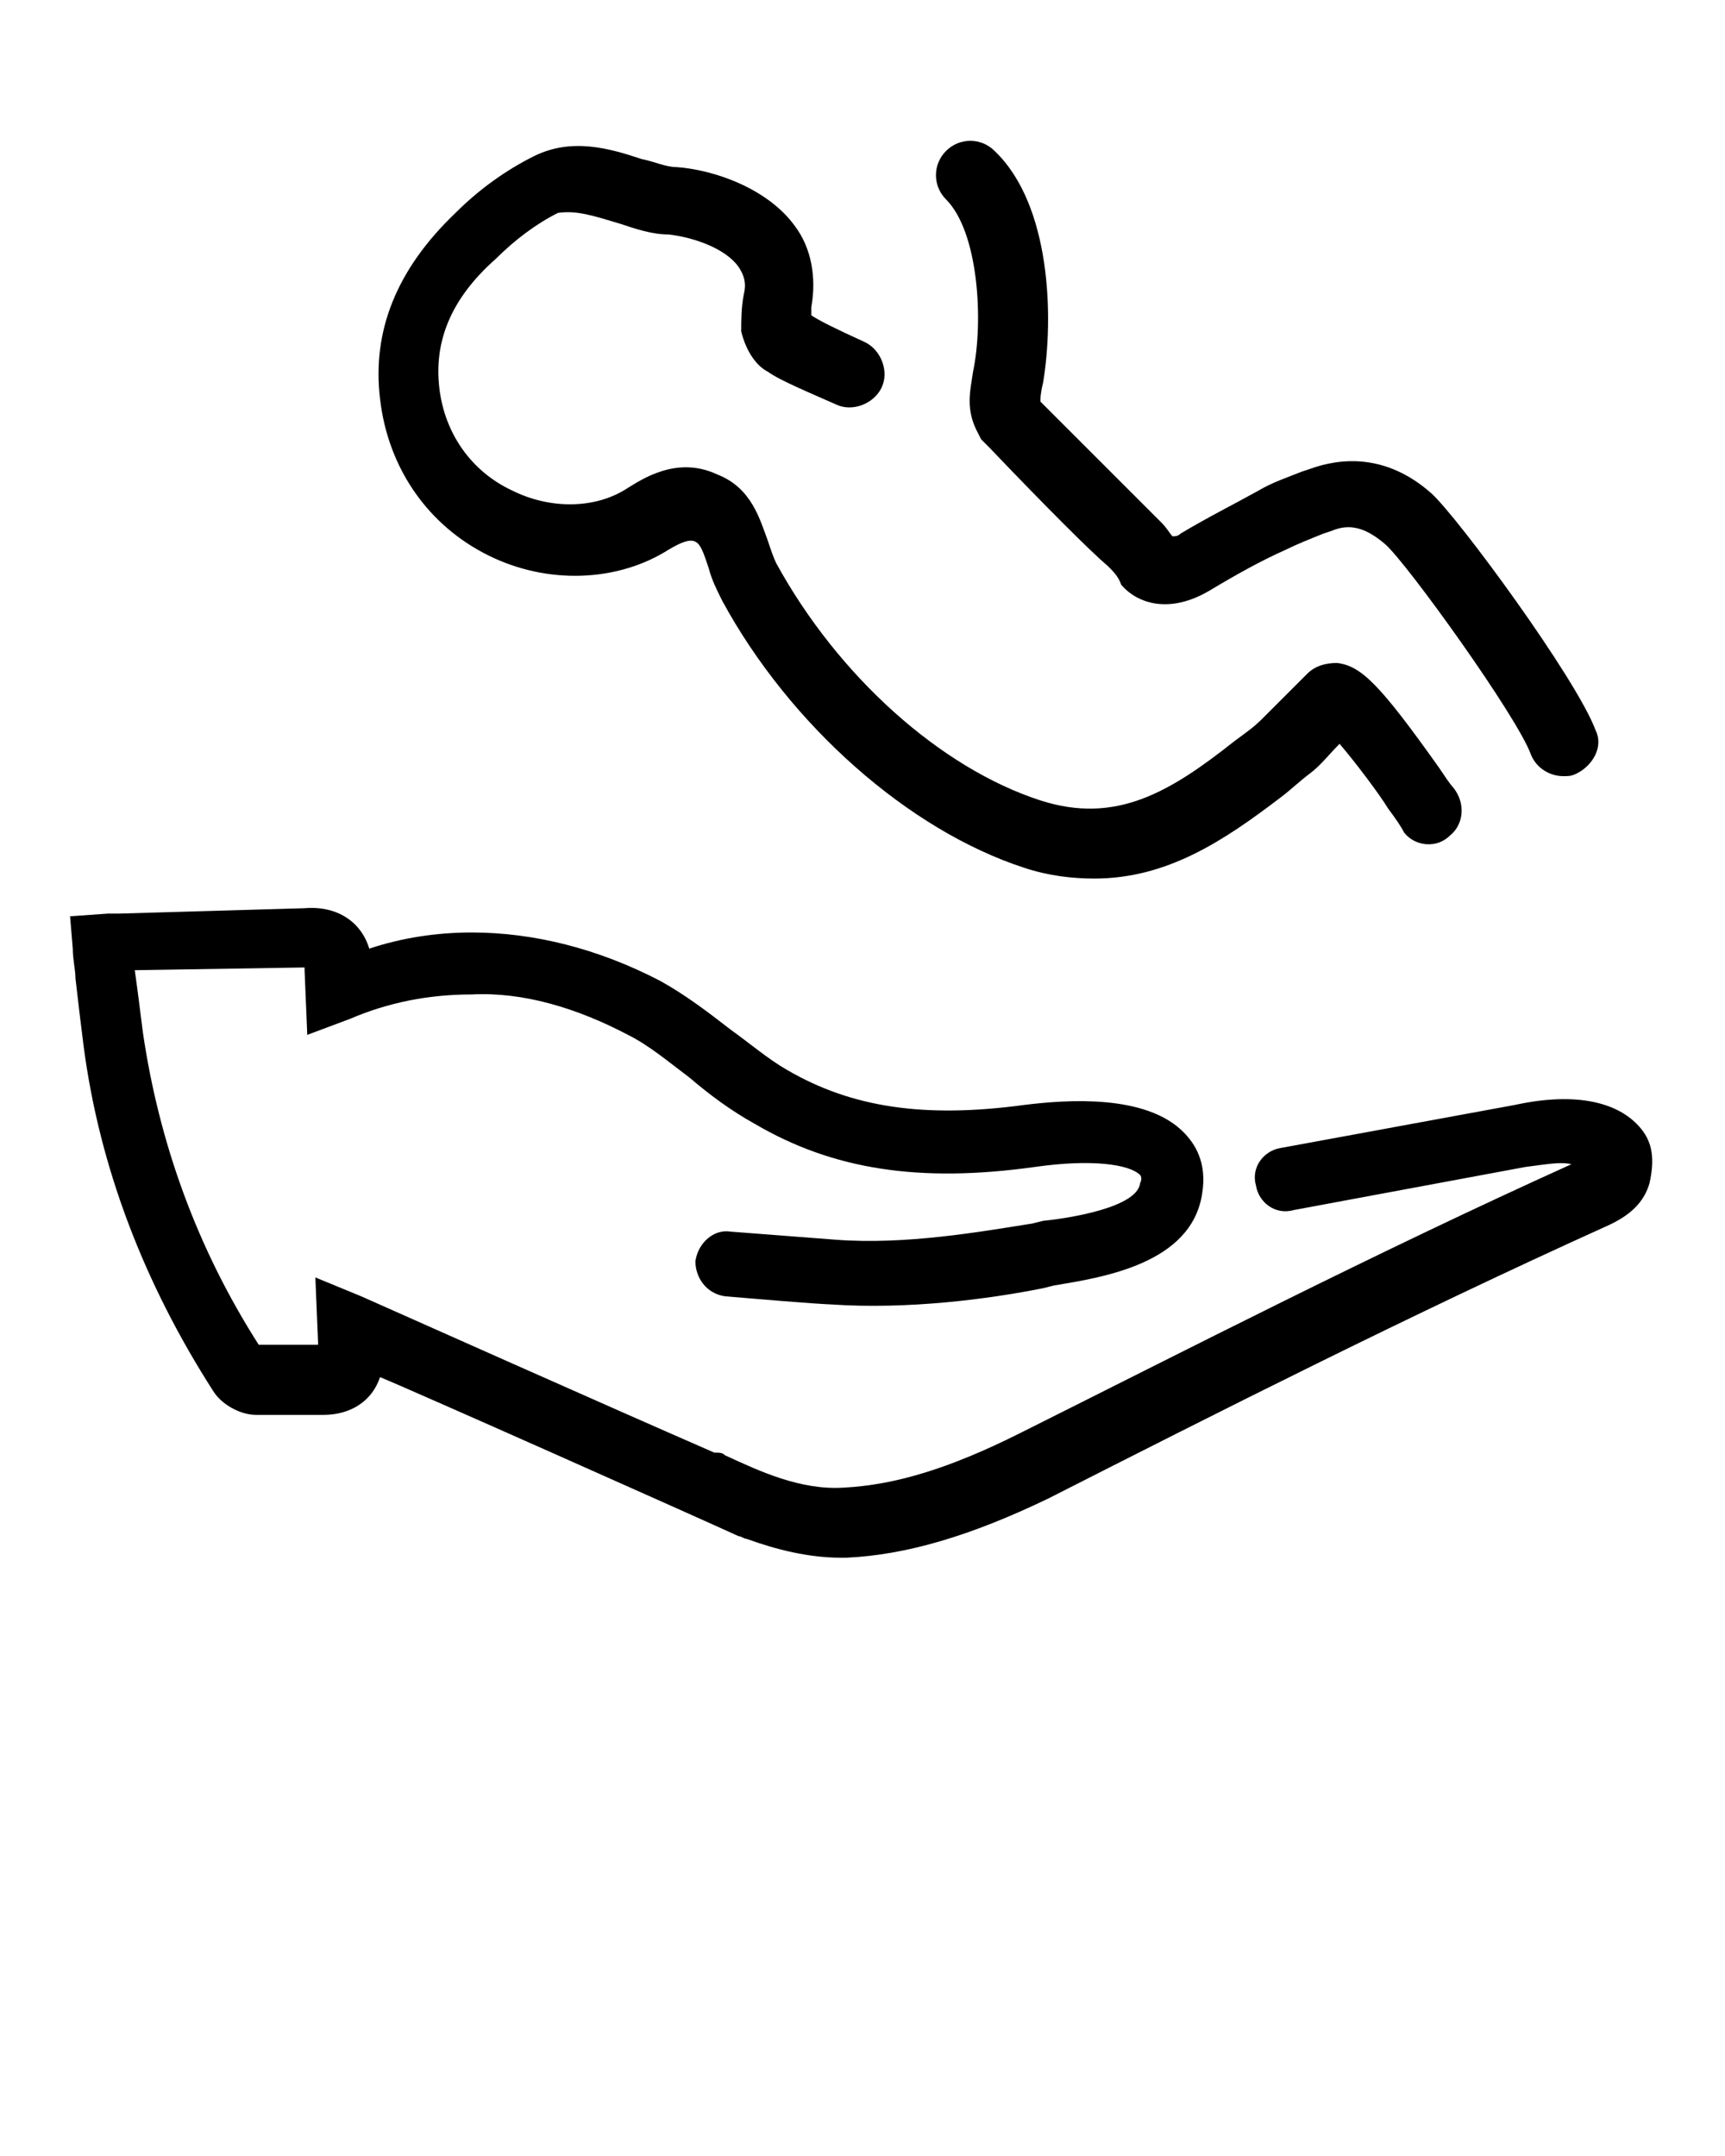
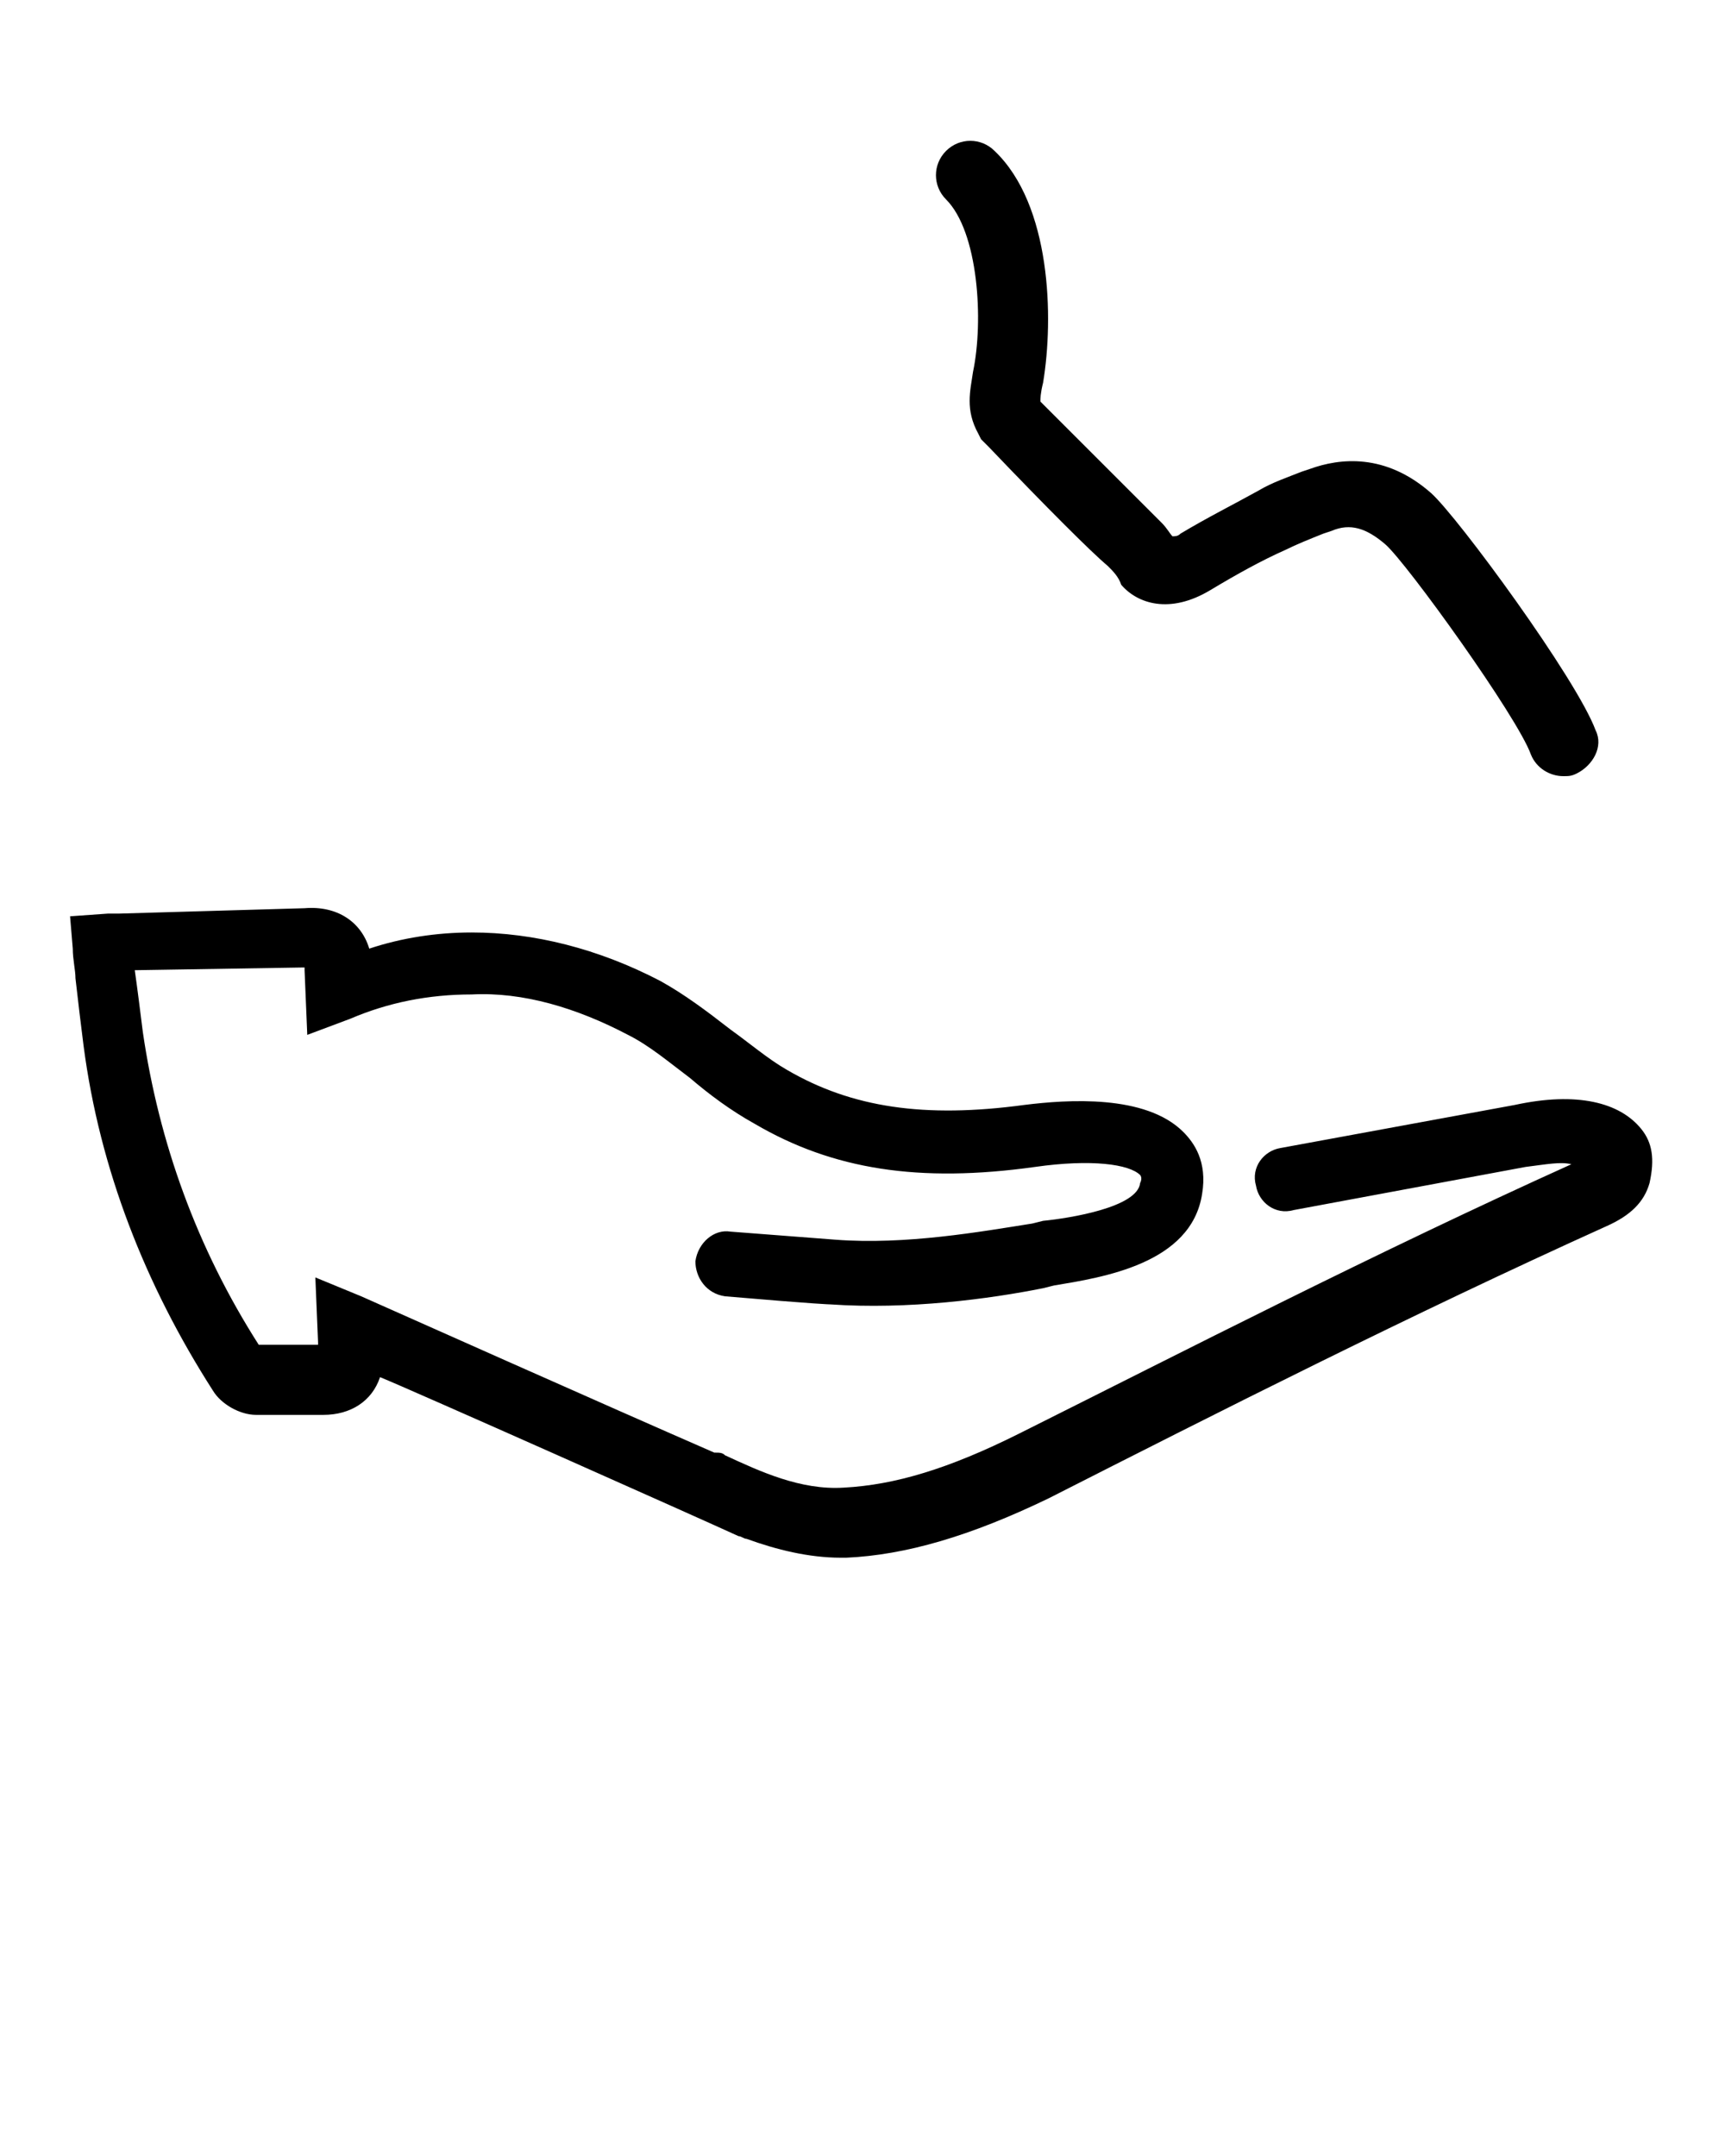
<svg xmlns="http://www.w3.org/2000/svg" id="Layer_1" x="0px" y="0px" viewBox="0 0 64 80" style="enable-background:new 0 0 64 80;" xml:space="preserve">
  <g>
    <path d="M58,28.8c0.2,0,0.3,0,0.5-0.1c0.6-0.3,1-1,0.7-1.6c-0.7-1.9-5.1-7.9-6.1-8.8c-1.7-1.5-3.4-1.3-4.5-0.9l-0.3,0.1   c-0.5,0.2-1.1,0.4-1.6,0.7c-0.9,0.5-1.9,1-2.9,1.6c-0.1,0.1-0.2,0.1-0.3,0.1c-0.1-0.1-0.2-0.3-0.4-0.5L43,19.3   c-0.6-0.6-2.2-2.2-4.4-4.4l0,0c0-0.1,0-0.3,0.1-0.7c0.4-2.4,0.3-6.6-1.8-8.6c-0.5-0.5-1.3-0.5-1.8,0s-0.5,1.3,0,1.8   c1.2,1.2,1.4,4.5,1,6.4c-0.1,0.7-0.3,1.4,0.2,2.3l0.1,0.2l0.3,0.3c2.1,2.2,3.8,3.9,4.4,4.4c0.2,0.2,0.4,0.4,0.5,0.7   c0.6,0.7,1.8,1.1,3.3,0.2c1-0.6,1.9-1.1,2.8-1.5c0.4-0.2,0.9-0.4,1.4-0.6l0.3-0.1c0.7-0.3,1.3-0.1,2,0.5c0.8,0.7,4.9,6.4,5.4,7.8   C57,28.5,57.5,28.8,58,28.8z" />
-     <path d="M18.1,20.6c2.2,1.1,4.8,1,6.7-0.2c0.5-0.3,0.8-0.4,1-0.3s0.3,0.4,0.5,1c0.1,0.4,0.3,0.8,0.5,1.2c2.5,4.6,6.9,8.5,11.2,9.9   c0.9,0.3,1.8,0.4,2.6,0.4c2.7,0,4.8-1.4,6.9-3c0.4-0.3,0.7-0.6,1.1-0.9c0.4-0.3,0.7-0.7,1.1-1.1c0.6,0.7,1.5,1.9,1.8,2.4   c0.3,0.4,0.5,0.7,0.6,0.9c0.4,0.5,1.2,0.6,1.7,0.1c0.5-0.4,0.6-1.2,0.1-1.8c-0.1-0.1-0.3-0.4-0.5-0.7c-2.2-3.1-2.9-3.8-3.8-3.9   c-0.4,0-0.8,0.1-1.1,0.4L48,25.5c-0.4,0.4-0.8,0.8-1.2,1.2c-0.3,0.3-0.6,0.5-1,0.8c-2.4,1.9-4.4,3.1-7.2,2.2   c-3.7-1.2-7.5-4.6-9.8-8.8c-0.1-0.2-0.2-0.5-0.3-0.8c-0.3-0.8-0.6-2-1.9-2.5c-1.5-0.7-2.8,0.2-3.3,0.5c-1.2,0.8-2.9,0.8-4.3,0.1   c-1.5-0.7-2.5-2.1-2.7-3.8s0.4-3.3,2.1-4.8c0.7-0.7,1.5-1.3,2.3-1.7C21.4,7.8,22,8,23,8.3c0.6,0.2,1.2,0.4,1.8,0.4   c0.9,0.1,2.1,0.5,2.6,1.2c0.2,0.3,0.3,0.6,0.2,1c-0.1,0.5-0.1,1-0.1,1.4c0.2,0.8,0.6,1.3,1,1.5c0.4,0.3,1.6,0.8,2.5,1.2   c0.6,0.3,1.4,0,1.7-0.6s0-1.4-0.6-1.7c-1.1-0.5-1.7-0.8-2-1c0-0.1,0-0.2,0-0.3c0.2-1.1,0-2.2-0.6-3c-1-1.4-3-2.1-4.4-2.2   c-0.4,0-0.8-0.2-1.3-0.3c-1.2-0.4-2.6-0.8-4-0.1c-1,0.5-2,1.2-2.9,2.1c-2.2,2.1-3.1,4.4-2.8,6.9C14.4,17.4,15.9,19.5,18.1,20.6z" />
    <path d="M60.9,41.9c-0.8-1-2.4-1.4-4.7-0.9l-8.7,1.6c-0.6,0.1-1.1,0.7-0.9,1.4c0.1,0.6,0.7,1.1,1.4,0.9l8.6-1.6   c0.8-0.1,1.3-0.2,1.7-0.1c-7.3,3.3-14.3,6.9-20.5,10c-2.6,1.3-4.6,1.9-6.5,2c-1.6,0.1-3.1-0.6-4.4-1.2c-0.1-0.1-0.2-0.1-0.4-0.1   c-3.9-1.7-12.2-5.4-13.1-5.8l-1.7-0.7l0.1,2.4c0,0,0,0,0,0.1c0,0,0,0-0.1,0h-0.3c-0.6,0-1.2,0-1.8,0c-2.3-3.6-3.7-7.5-4.3-11.6   C5.2,37.5,5.1,36.7,5,36l6.2-0.1h0.1V36l0.1,2.4l1.6-0.6c1.4-0.6,2.9-0.9,4.5-0.9c1.9-0.1,3.9,0.5,5.8,1.5c0.8,0.4,1.5,1,2.3,1.6   c0.7,0.6,1.5,1.2,2.4,1.7c2.9,1.7,6.1,2.2,10.4,1.6c2.1-0.3,3.5-0.1,3.9,0.3c0,0,0.1,0.1,0,0.3c-0.1,0.9-2.6,1.3-3.6,1.4l-0.4,0.1   c-1.9,0.3-4.7,0.8-7.3,0.6l-3.9-0.3c-0.6-0.1-1.2,0.4-1.3,1.1c0,0.6,0.4,1.2,1.1,1.3c3.5,0.3,3.9,0.3,3.9,0.3l0,0   c2.9,0.2,5.9-0.2,7.9-0.6l0.4-0.1c1.8-0.3,5.1-0.8,5.5-3.4c0.2-1.2-0.3-1.9-0.7-2.3c-1.4-1.4-4.3-1.2-5.9-1   c-3.7,0.5-6.4,0.1-8.8-1.3c-0.7-0.4-1.4-1-2.1-1.5c-0.9-0.7-1.7-1.3-2.6-1.8c-2.3-1.2-4.7-1.8-7-1.8c-1.3,0-2.6,0.2-3.8,0.6   c-0.3-1-1.2-1.6-2.4-1.5l-6.9,0.2c-0.1,0-0.2,0-0.4,0L2.6,34l0.1,1.2c0,0.4,0.1,0.8,0.1,1.1C2.9,37.2,3,38,3.1,38.8   c0.6,4.6,2.3,8.9,4.8,12.8c0.3,0.5,1,0.9,1.6,0.9c0.7,0,1.5,0,2.2,0H12c1,0,1.8-0.5,2.1-1.4c1,0.4,12,5.3,13.3,5.9   c0.1,0,0.2,0.1,0.3,0.1c1.1,0.4,2.3,0.7,3.5,0.7c0.1,0,0.1,0,0.2,0c2.2-0.1,4.6-0.8,7.5-2.2c6.3-3.2,13.4-6.8,20.7-10.1   c0.9-0.4,1.4-0.9,1.6-1.6C61.4,43,61.3,42.4,60.9,41.9z" />
  </g>
</svg>